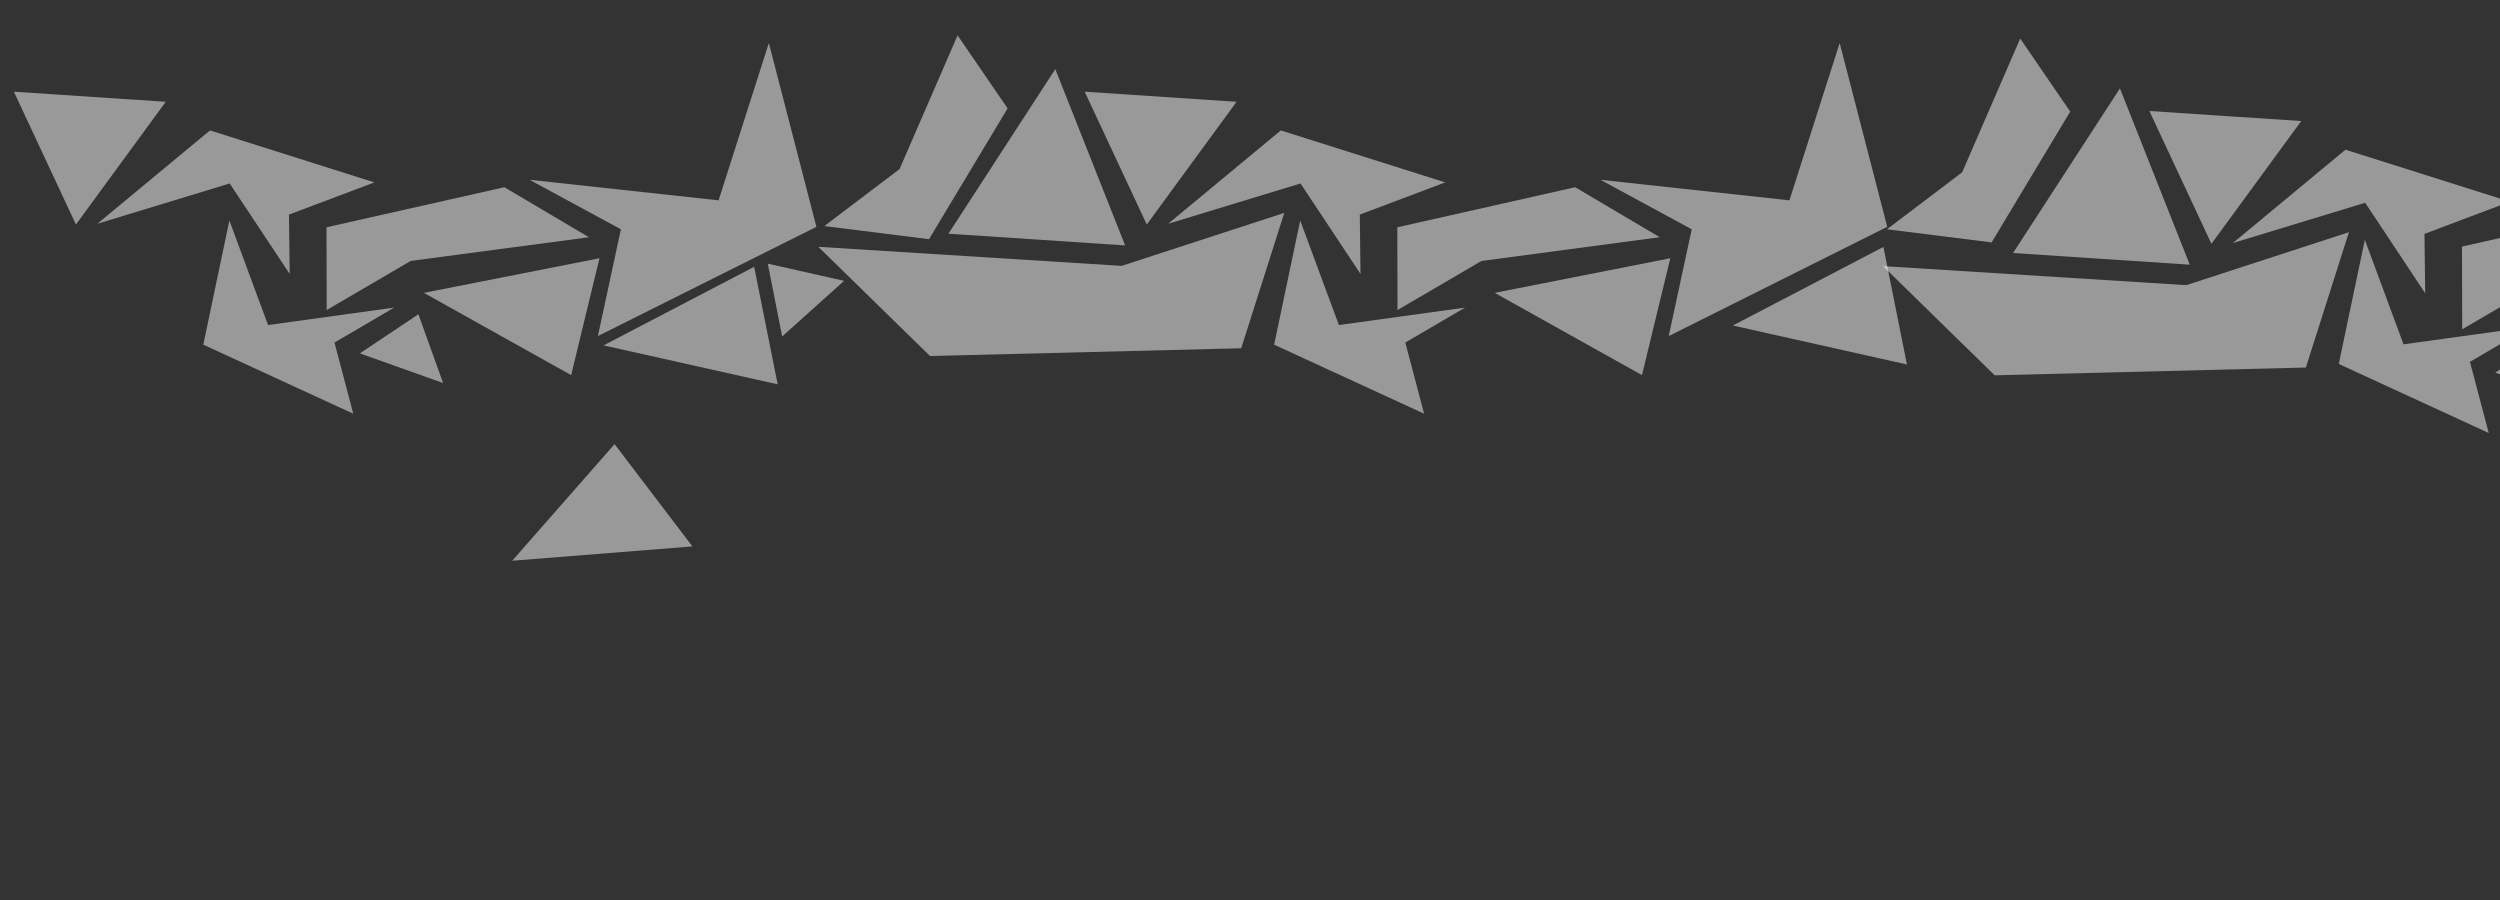
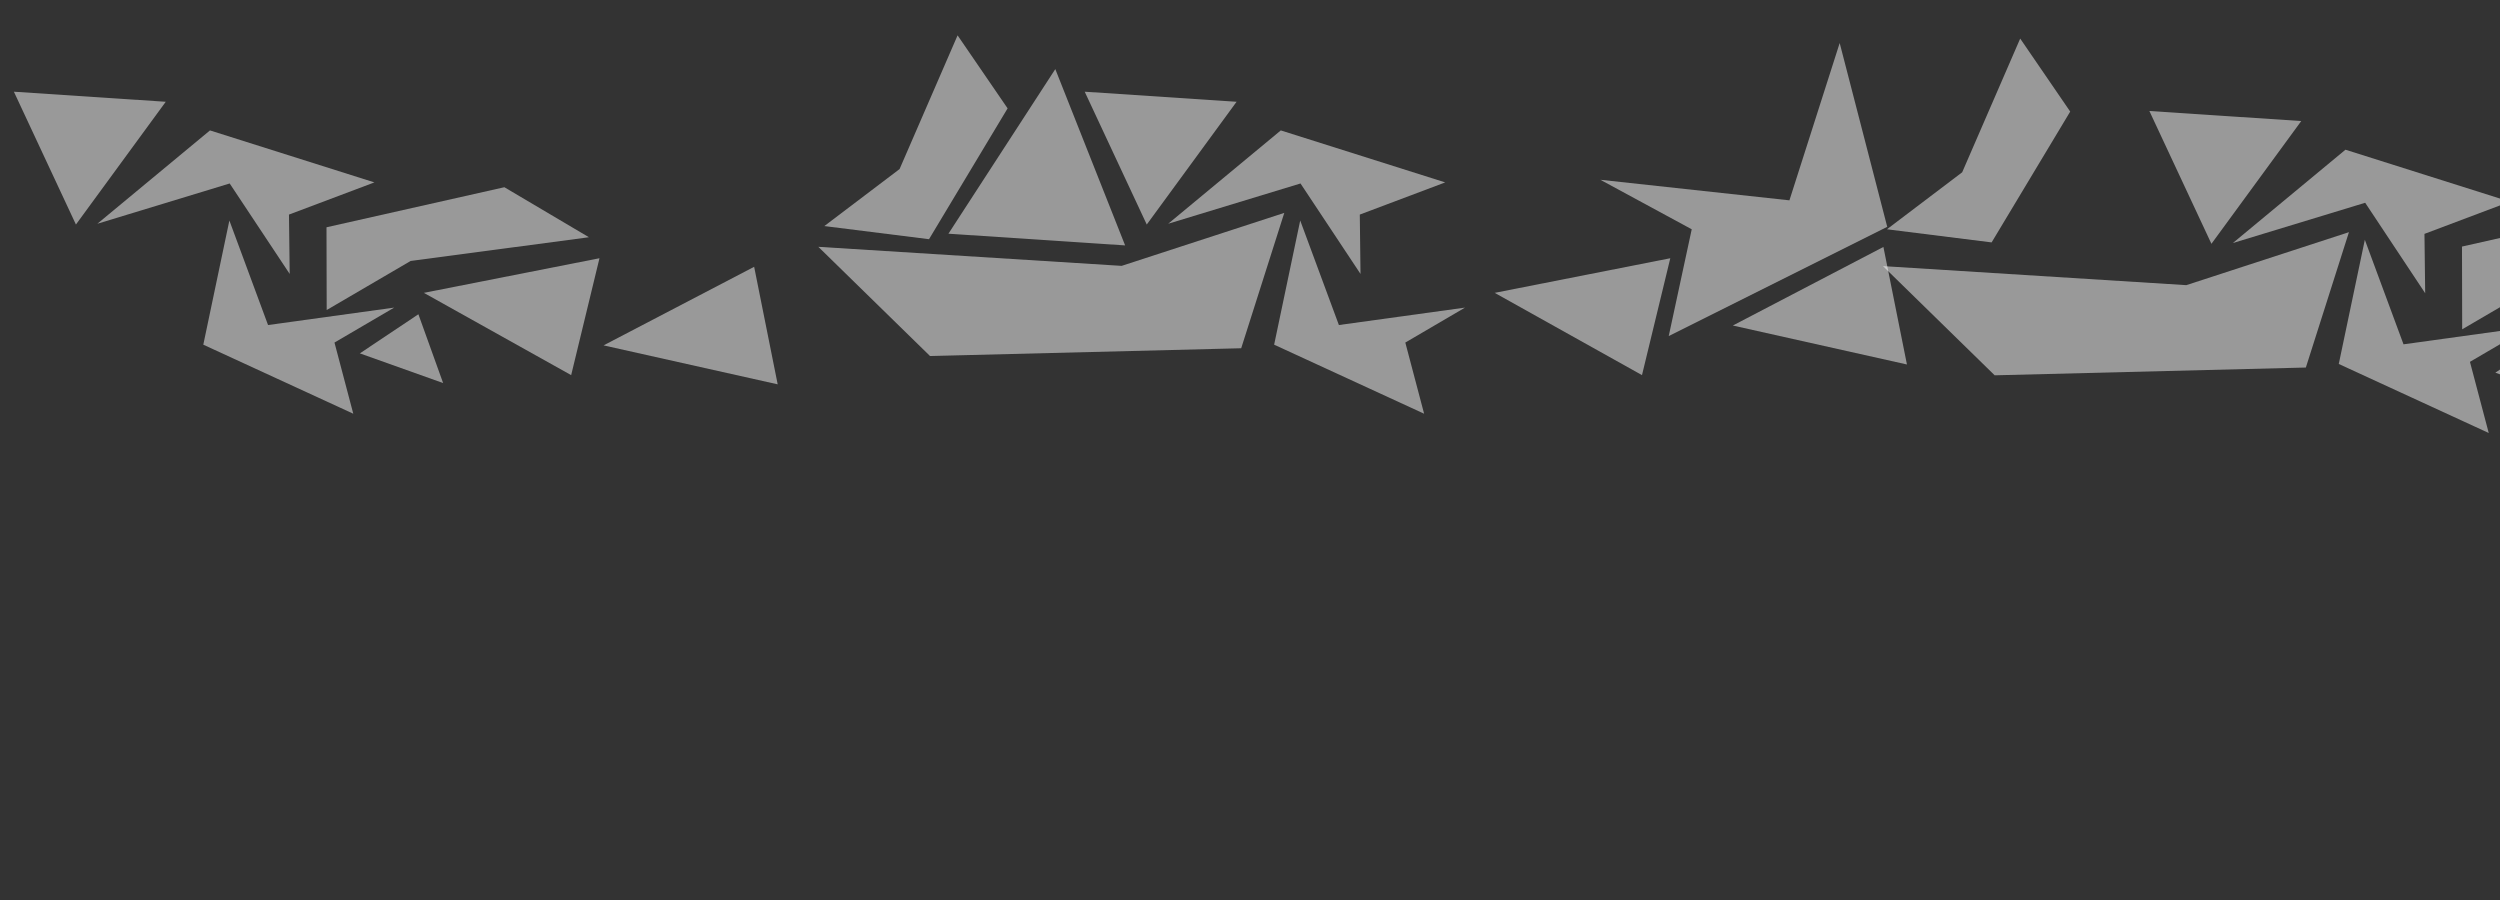
<svg xmlns="http://www.w3.org/2000/svg" width="725" height="261" viewBox="0 0 725 261" fill="none">
  <rect x="0" y="0" width="725" height="261" fill="#333333" stroke="none" />
  <path d="M94.685 65.912L146.266 54.295L170.783 68.796L119.078 75.68L94.74 89.907L94.685 65.912Z" fill="white" fill-opacity="0.5" />
  <path d="M28.237 64.886L60.892 37.82L108.573 52.897L83.801 62.228L84.009 79.438L66.608 53.206L28.237 64.886Z" fill="white" fill-opacity="0.5" />
  <path d="M66.519 63.949L58.958 99.957L102.45 119.977L96.998 99.34L114.311 89.204L77.734 94.26L66.519 63.949Z" fill="white" fill-opacity="0.5" />
-   <path d="M222.965 12.479L236.755 65.782L173.389 97.458L180.059 66.491L153.563 52.137L208.391 58.1L222.965 12.479Z" fill="white" fill-opacity="0.5" />
  <path d="M22.02 65.112L48.067 29.513L4.027 26.598L22.02 65.112Z" fill="white" fill-opacity="0.5" />
  <path d="M175.038 100.158L225.528 111.456L218.702 77.373L175.038 100.158Z" fill="white" fill-opacity="0.5" />
-   <path d="M226.83 97.574L222.656 76.46L244.785 81.448L226.83 97.574Z" fill="white" fill-opacity="0.5" />
  <path d="M122.922 84.928L165.636 108.784L173.847 74.888L122.922 84.928Z" fill="white" fill-opacity="0.5" />
-   <path d="M405.224 65.912L456.805 54.295L481.322 68.796L429.617 75.68L405.279 89.907L405.224 65.912Z" fill="white" fill-opacity="0.5" />
  <path d="M269.412 69.365L292.203 31.428L277.7 10.254L260.878 49.03L239.057 65.558L269.412 69.365Z" fill="white" fill-opacity="0.5" />
  <path d="M359.947 100.991L269.707 103.247L237.315 71.579L325.276 77.102L372.442 61.736L359.947 100.991Z" fill="white" fill-opacity="0.5" />
  <path d="M338.776 64.886L371.431 37.82L419.112 52.897L394.34 62.228L394.548 79.438L377.147 53.206L338.776 64.886Z" fill="white" fill-opacity="0.5" />
  <path d="M377.061 63.949L369.501 99.957L412.993 119.977L407.541 99.34L424.854 89.204L388.277 94.26L377.061 63.949Z" fill="white" fill-opacity="0.5" />
  <path d="M533.508 12.479L547.298 65.782L483.932 97.458L490.602 66.491L464.106 52.137L518.934 58.1L533.508 12.479Z" fill="white" fill-opacity="0.5" />
  <path d="M306.037 20.041L275.046 67.775L326.285 71.167L306.037 20.041Z" fill="white" fill-opacity="0.5" />
  <path d="M332.559 65.112L358.606 29.513L314.566 26.598L332.559 65.112Z" fill="white" fill-opacity="0.5" />
  <path d="M502.522 94.401L553.013 105.699L546.187 71.616L502.522 94.401Z" fill="white" fill-opacity="0.5" />
  <path d="M433.461 84.928L476.175 108.784L484.386 74.888L433.461 84.928Z" fill="white" fill-opacity="0.5" />
  <path d="M128.51 111.088L104.361 102.478L121.332 91.138L128.51 111.088Z" fill="white" fill-opacity="0.5" />
  <path d="M713.978 71.504L765.559 59.888L790.076 74.388L738.371 81.272L714.033 95.5L713.978 71.504Z" fill="white" fill-opacity="0.5" />
  <path d="M668.697 106.583L578.457 108.839L546.065 77.171L634.026 82.694L681.192 67.329L668.697 106.583Z" fill="white" fill-opacity="0.5" />
  <path d="M647.53 70.48L680.184 43.414L727.866 58.49L703.094 67.822L703.302 85.032L685.901 58.8L647.53 70.48Z" fill="white" fill-opacity="0.5" />
  <path d="M685.804 69.542L678.243 105.55L721.735 125.569L716.283 104.933L733.596 94.797L697.02 99.853L685.804 69.542Z" fill="white" fill-opacity="0.5" />
-   <path d="M614.783 25.633L583.792 73.368L635.031 76.759L614.783 25.633Z" fill="white" fill-opacity="0.5" />
  <path d="M641.313 70.705L667.36 35.106L623.32 32.191L641.313 70.705Z" fill="white" fill-opacity="0.5" />
  <path d="M577.568 70.297L600.36 32.36L585.857 11.186L569.034 49.962L547.213 66.49L577.568 70.297Z" fill="white" fill-opacity="0.5" />
-   <path d="M148.541 162.613L200.794 158.457L178.228 128.795L148.541 162.613Z" fill="white" fill-opacity="0.5" />
  <path d="M747.795 116.681L723.646 108.071L740.618 96.731L747.795 116.681Z" fill="white" fill-opacity="0.5" />
</svg>